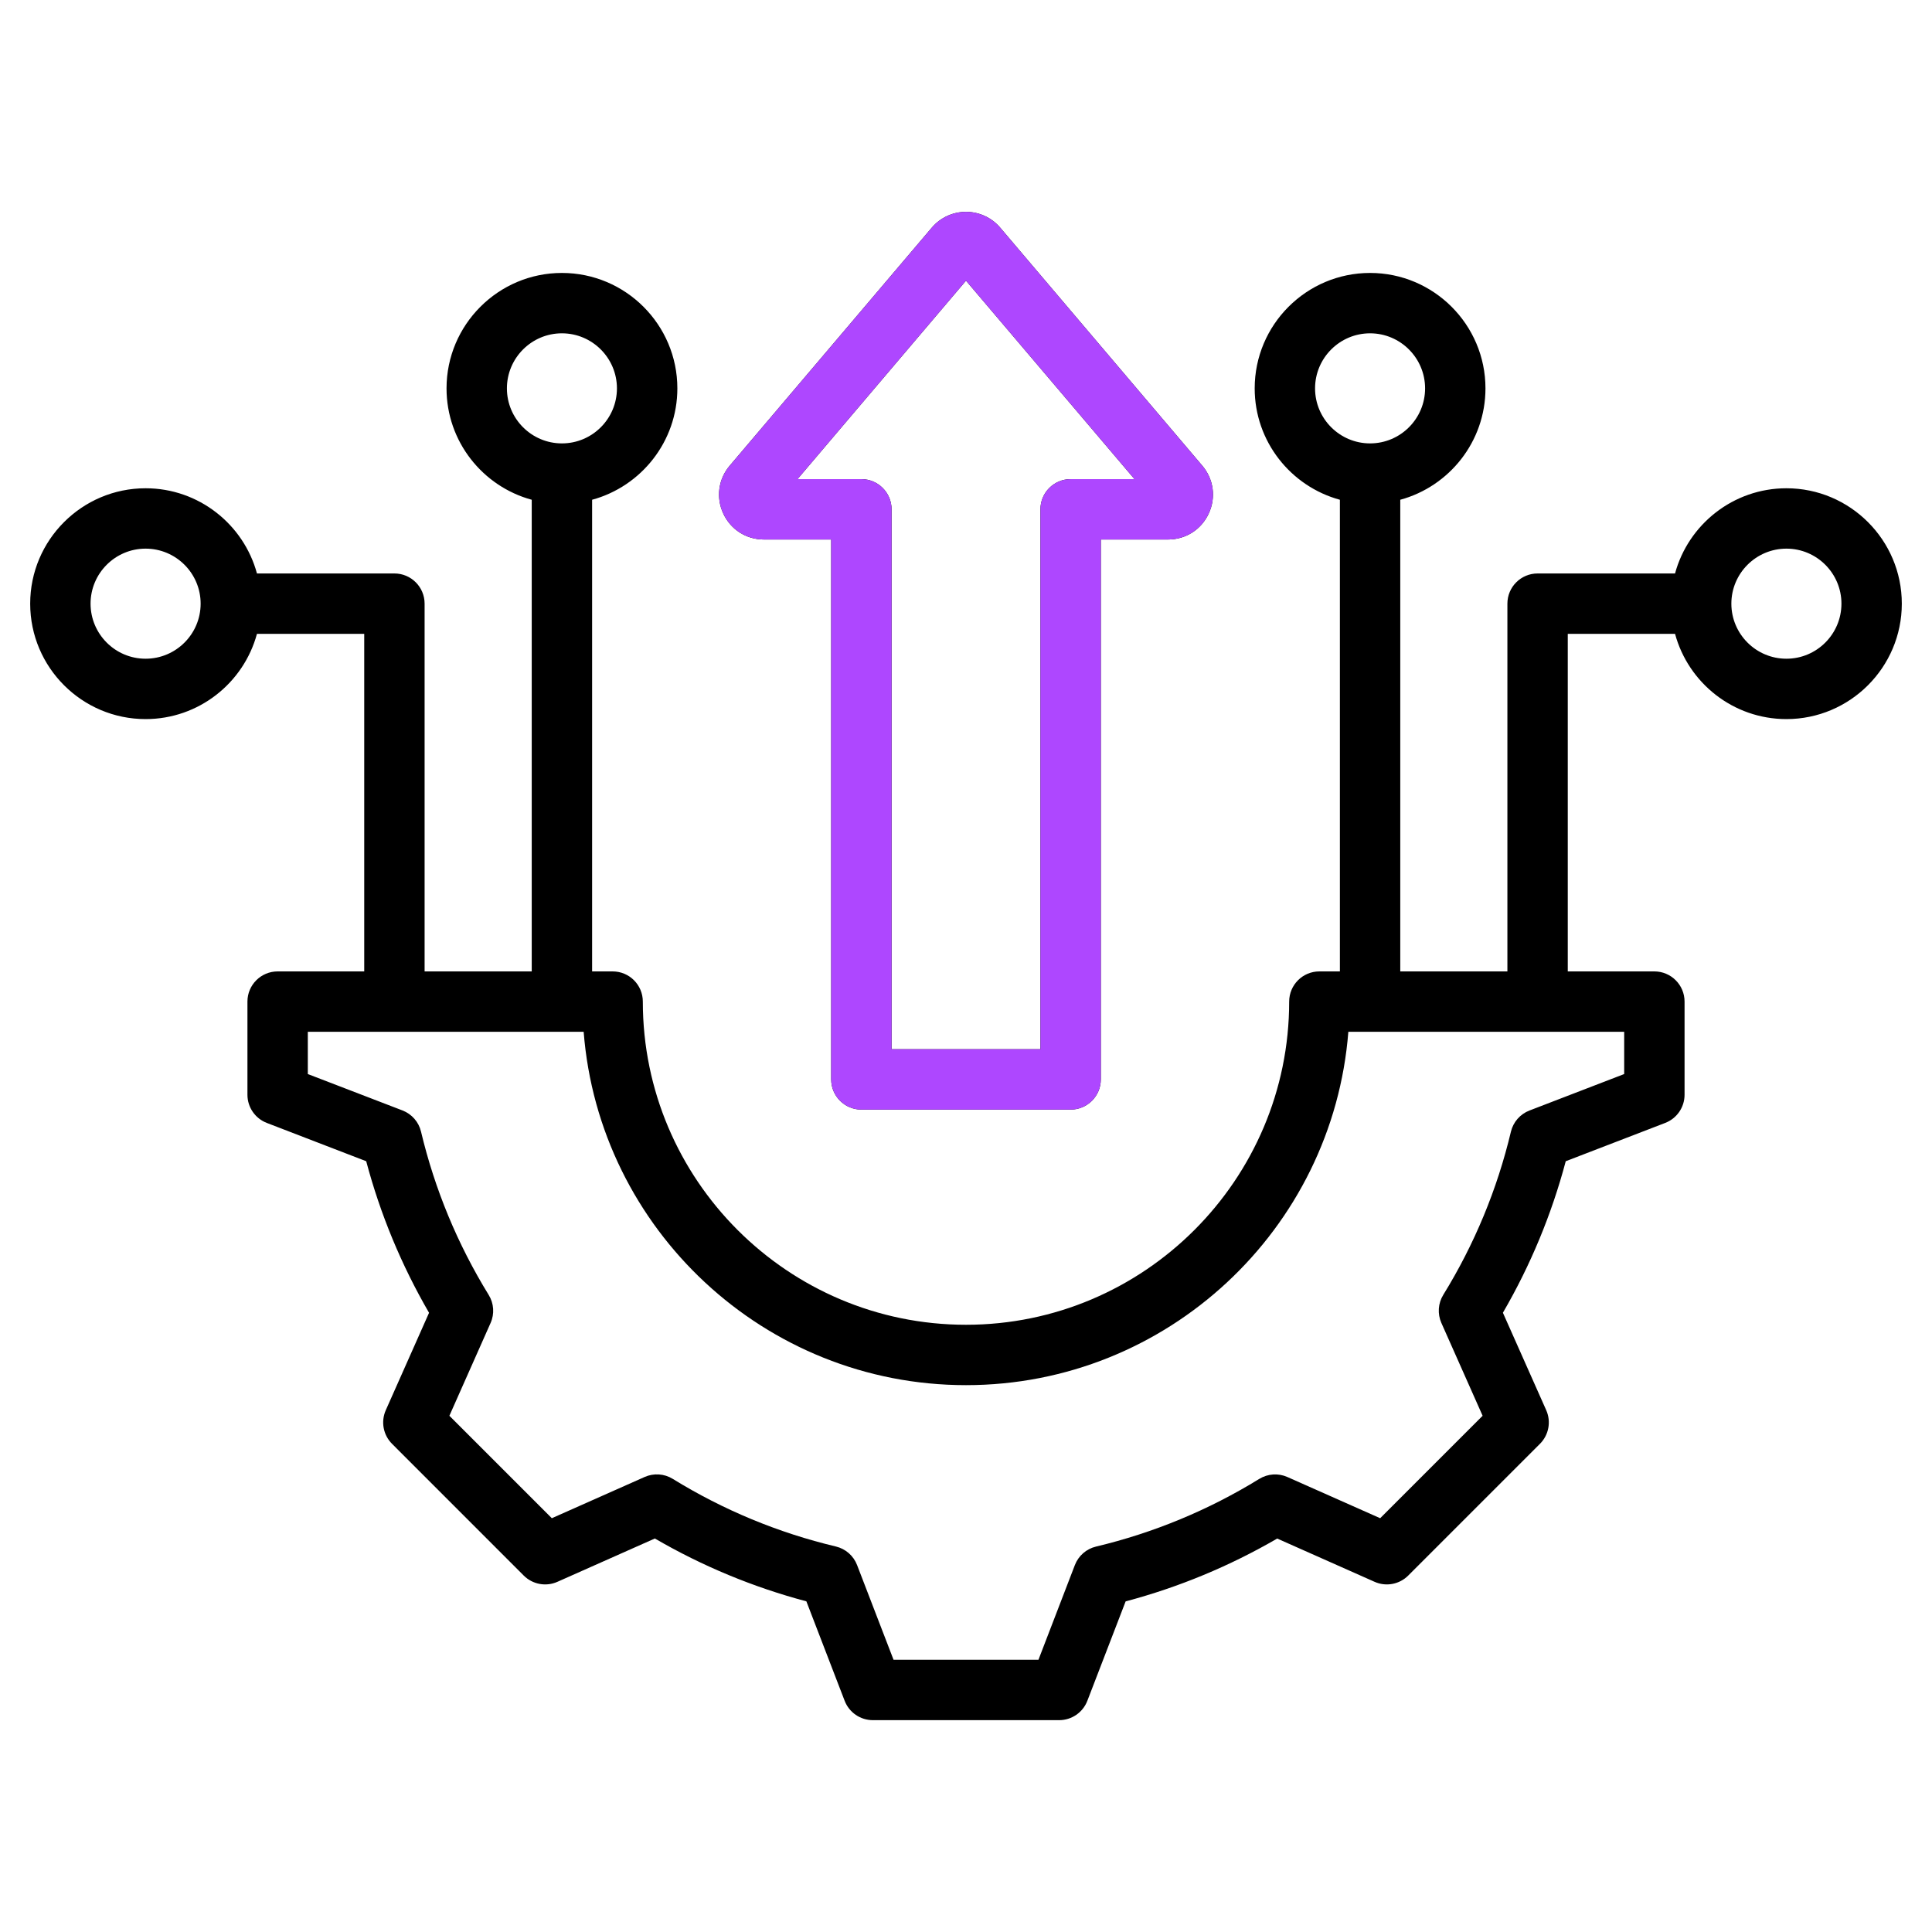
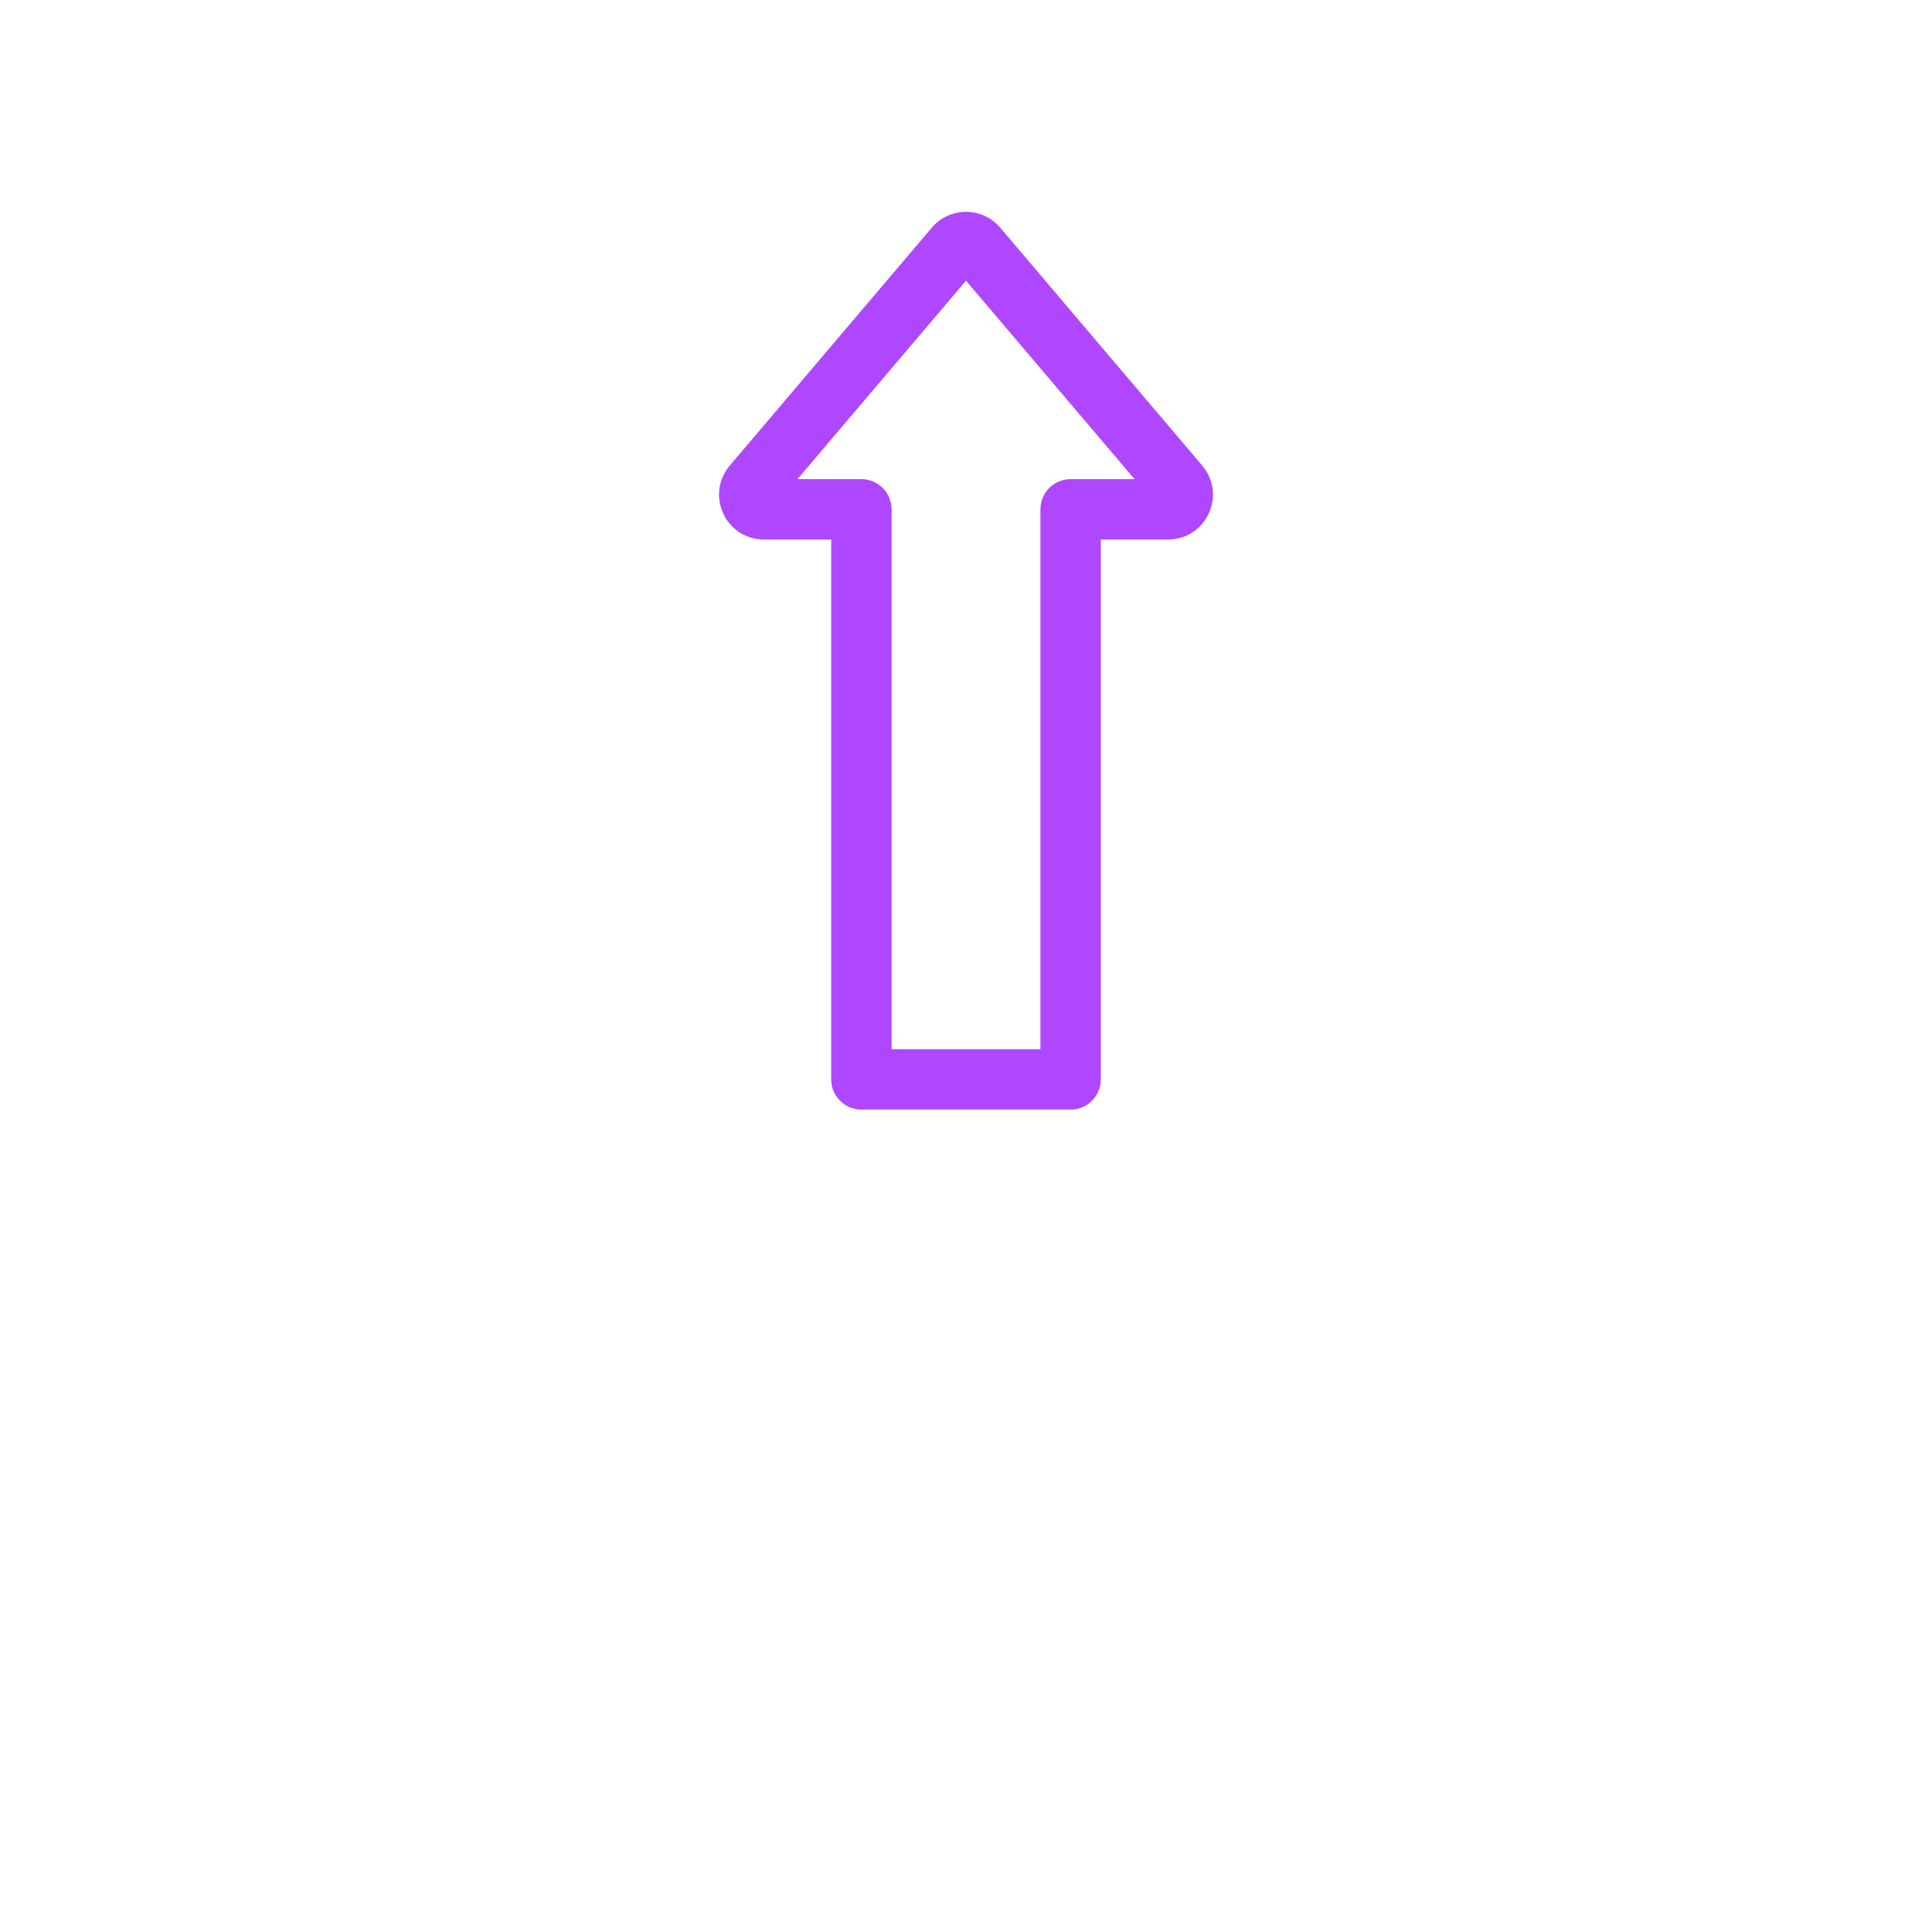
<svg xmlns="http://www.w3.org/2000/svg" width="40" height="40" viewBox="0 0 40 40" fill="none">
-   <path d="M36.986 10.109C35.885 10.109 34.955 10.858 34.68 11.873H31.834C31.489 11.873 31.209 12.153 31.209 12.498V20.112H28.991V10.347C30.006 10.071 30.755 9.142 30.755 8.041C30.755 6.723 29.683 5.651 28.366 5.651C27.048 5.651 25.977 6.723 25.977 8.041C25.977 9.142 26.726 10.071 27.741 10.347V20.112H27.316C26.97 20.112 26.691 20.392 26.691 20.737C26.691 24.426 23.689 27.428 20 27.428C16.311 27.428 13.309 24.426 13.309 20.737C13.309 20.392 13.03 20.112 12.684 20.112H12.259V10.347C13.274 10.071 14.024 9.142 14.024 8.041C14.024 6.723 12.952 5.651 11.634 5.651C10.317 5.651 9.245 6.723 9.245 8.041C9.245 9.142 9.994 10.071 11.009 10.347V20.112H8.791V12.498C8.791 12.153 8.511 11.873 8.166 11.873H5.32C5.045 10.858 4.116 10.109 3.014 10.109C1.697 10.109 0.625 11.181 0.625 12.498C0.625 13.816 1.697 14.888 3.014 14.888C4.116 14.888 5.045 14.139 5.32 13.123H7.541V20.112H5.748C5.403 20.112 5.123 20.392 5.123 20.737V22.666C5.123 22.924 5.282 23.156 5.524 23.249L7.582 24.042C7.874 25.141 8.311 26.194 8.883 27.18L7.987 29.197C7.882 29.434 7.934 29.71 8.117 29.893L10.844 32.621C11.027 32.803 11.304 32.855 11.54 32.75L13.558 31.853C14.544 32.426 15.596 32.862 16.695 33.154L17.488 35.214C17.581 35.455 17.813 35.614 18.071 35.614H21.929C22.187 35.614 22.419 35.455 22.512 35.214L23.305 33.155C24.404 32.863 25.457 32.426 26.443 31.854L28.46 32.75C28.696 32.855 28.973 32.803 29.156 32.62L31.883 29.893C32.066 29.71 32.118 29.433 32.013 29.197L31.116 27.179C31.689 26.193 32.125 25.141 32.417 24.042L34.476 23.249C34.718 23.156 34.877 22.924 34.877 22.666V20.737C34.877 20.392 34.597 20.112 34.252 20.112H32.459V13.123H34.68C34.955 14.139 35.884 14.888 36.986 14.888C38.303 14.888 39.375 13.816 39.375 12.498C39.375 11.181 38.303 10.109 36.986 10.109ZM27.227 8.041C27.227 7.412 27.738 6.901 28.366 6.901C28.994 6.901 29.505 7.413 29.505 8.041C29.505 8.669 28.994 9.18 28.366 9.18C27.738 9.18 27.227 8.669 27.227 8.041ZM10.495 8.041C10.495 7.412 11.006 6.901 11.634 6.901C12.262 6.901 12.773 7.413 12.773 8.041C12.773 8.669 12.262 9.18 11.634 9.18C11.006 9.18 10.495 8.669 10.495 8.041ZM3.014 13.638C2.386 13.638 1.875 13.127 1.875 12.498C1.875 11.87 2.386 11.359 3.014 11.359C3.643 11.359 4.154 11.87 4.154 12.498C4.154 13.127 3.643 13.638 3.014 13.638ZM33.627 22.237L31.666 22.992C31.473 23.066 31.33 23.23 31.282 23.43C30.998 24.624 30.527 25.761 29.881 26.809C29.773 26.984 29.759 27.202 29.842 27.39L30.696 29.312L28.575 31.433L26.654 30.58C26.465 30.496 26.248 30.511 26.072 30.619C25.024 31.264 23.887 31.735 22.693 32.02C22.492 32.067 22.328 32.211 22.254 32.403L21.5 34.364H18.5L17.745 32.403C17.671 32.21 17.507 32.067 17.307 32.019C16.113 31.735 14.976 31.264 13.928 30.618C13.753 30.51 13.535 30.496 13.347 30.579L11.425 31.433L9.304 29.312L10.157 27.391C10.241 27.203 10.226 26.985 10.118 26.81C9.473 25.762 9.002 24.625 8.717 23.43C8.67 23.23 8.526 23.065 8.334 22.991L6.373 22.237V21.362H12.084C12.403 25.45 15.832 28.678 20 28.678C24.168 28.678 27.596 25.45 27.916 21.362H33.627V22.237H33.627ZM36.986 13.638C36.357 13.638 35.846 13.127 35.846 12.498C35.846 11.87 36.358 11.359 36.986 11.359C37.614 11.359 38.125 11.87 38.125 12.498C38.125 13.127 37.614 13.638 36.986 13.638ZM15.817 11.17H17.209V22.348C17.209 22.693 17.489 22.973 17.834 22.973H22.166C22.511 22.973 22.791 22.693 22.791 22.348V11.17H24.183C24.549 11.17 24.873 10.964 25.026 10.631C25.18 10.299 25.128 9.919 24.891 9.64L20.708 4.713C20.531 4.505 20.273 4.386 20 4.386C19.727 4.386 19.469 4.505 19.292 4.713L15.109 9.64C14.872 9.919 14.82 10.299 14.974 10.631C15.127 10.964 15.45 11.17 15.817 11.17ZM19.755 5.522L19.756 5.523C19.756 5.523 19.755 5.523 19.755 5.522C19.755 5.522 19.755 5.522 19.755 5.522ZM20 5.811L23.489 9.92H22.166C21.821 9.92 21.541 10.2 21.541 10.545V21.723H18.459V10.545C18.459 10.2 18.179 9.92 17.834 9.92H16.511L20 5.811Z" fill="black" />
  <path d="M15.817 11.17H17.209V22.348C17.209 22.693 17.489 22.973 17.834 22.973H22.166C22.511 22.973 22.791 22.693 22.791 22.348V11.17H24.183C24.549 11.17 24.873 10.964 25.026 10.631C25.18 10.299 25.128 9.919 24.891 9.64L20.708 4.713C20.531 4.505 20.273 4.386 20 4.386C19.727 4.386 19.469 4.505 19.292 4.713L15.109 9.64C14.872 9.919 14.82 10.299 14.974 10.631C15.127 10.964 15.45 11.17 15.817 11.17ZM20 5.811L23.489 9.92H22.166C21.821 9.92 21.541 10.2 21.541 10.545V21.723H18.459V10.545C18.459 10.2 18.179 9.92 17.834 9.92H16.511L20 5.811Z" fill="#AE47FF" />
</svg>